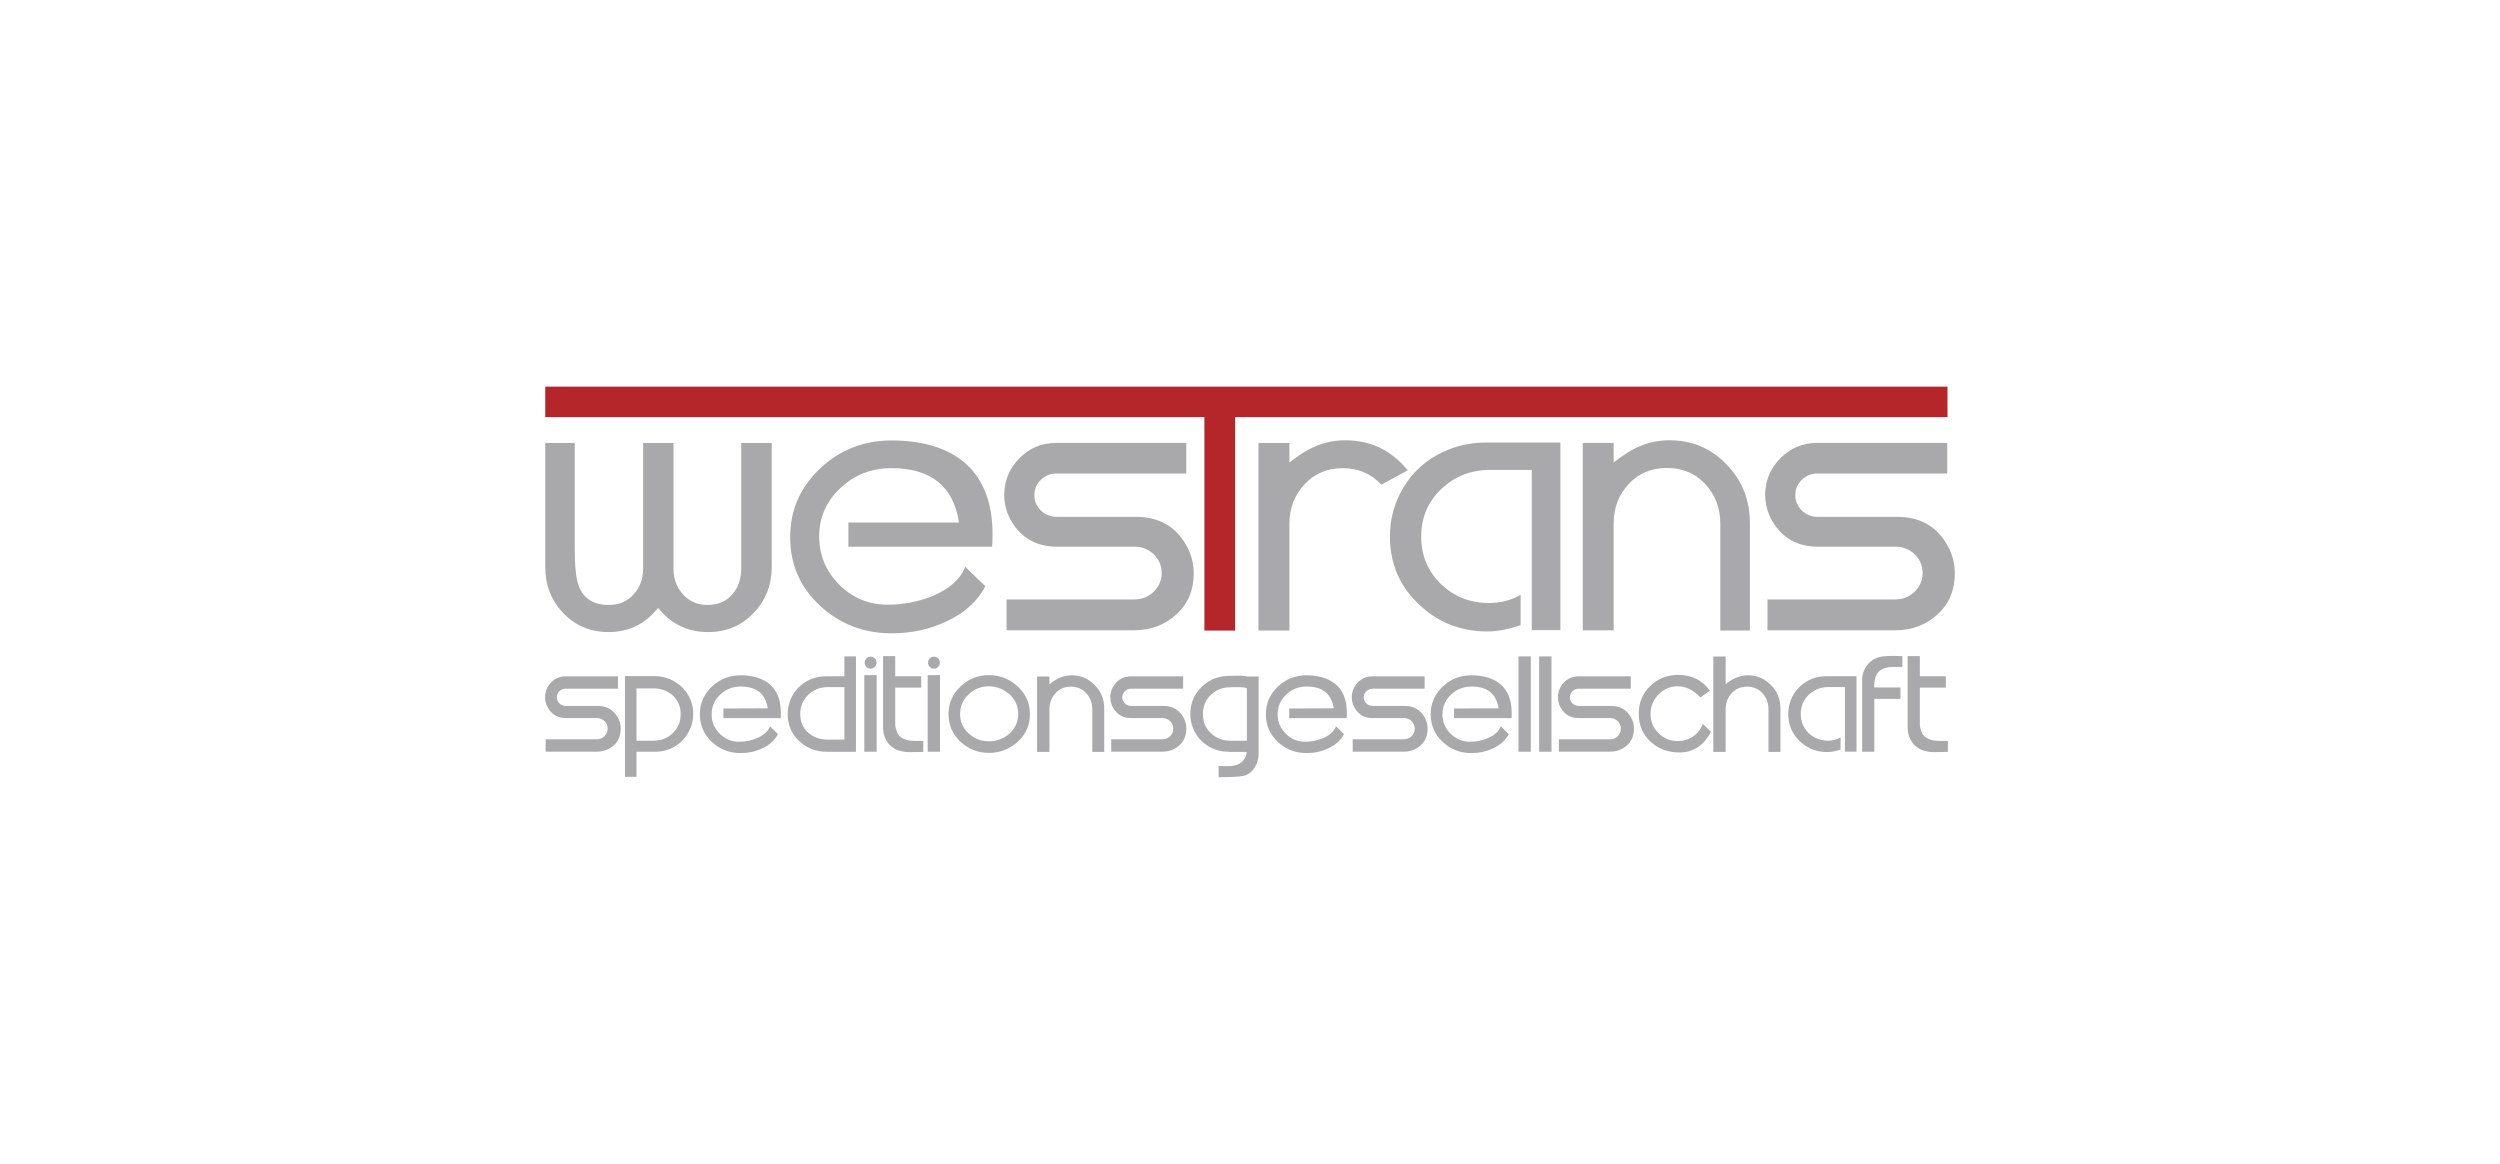
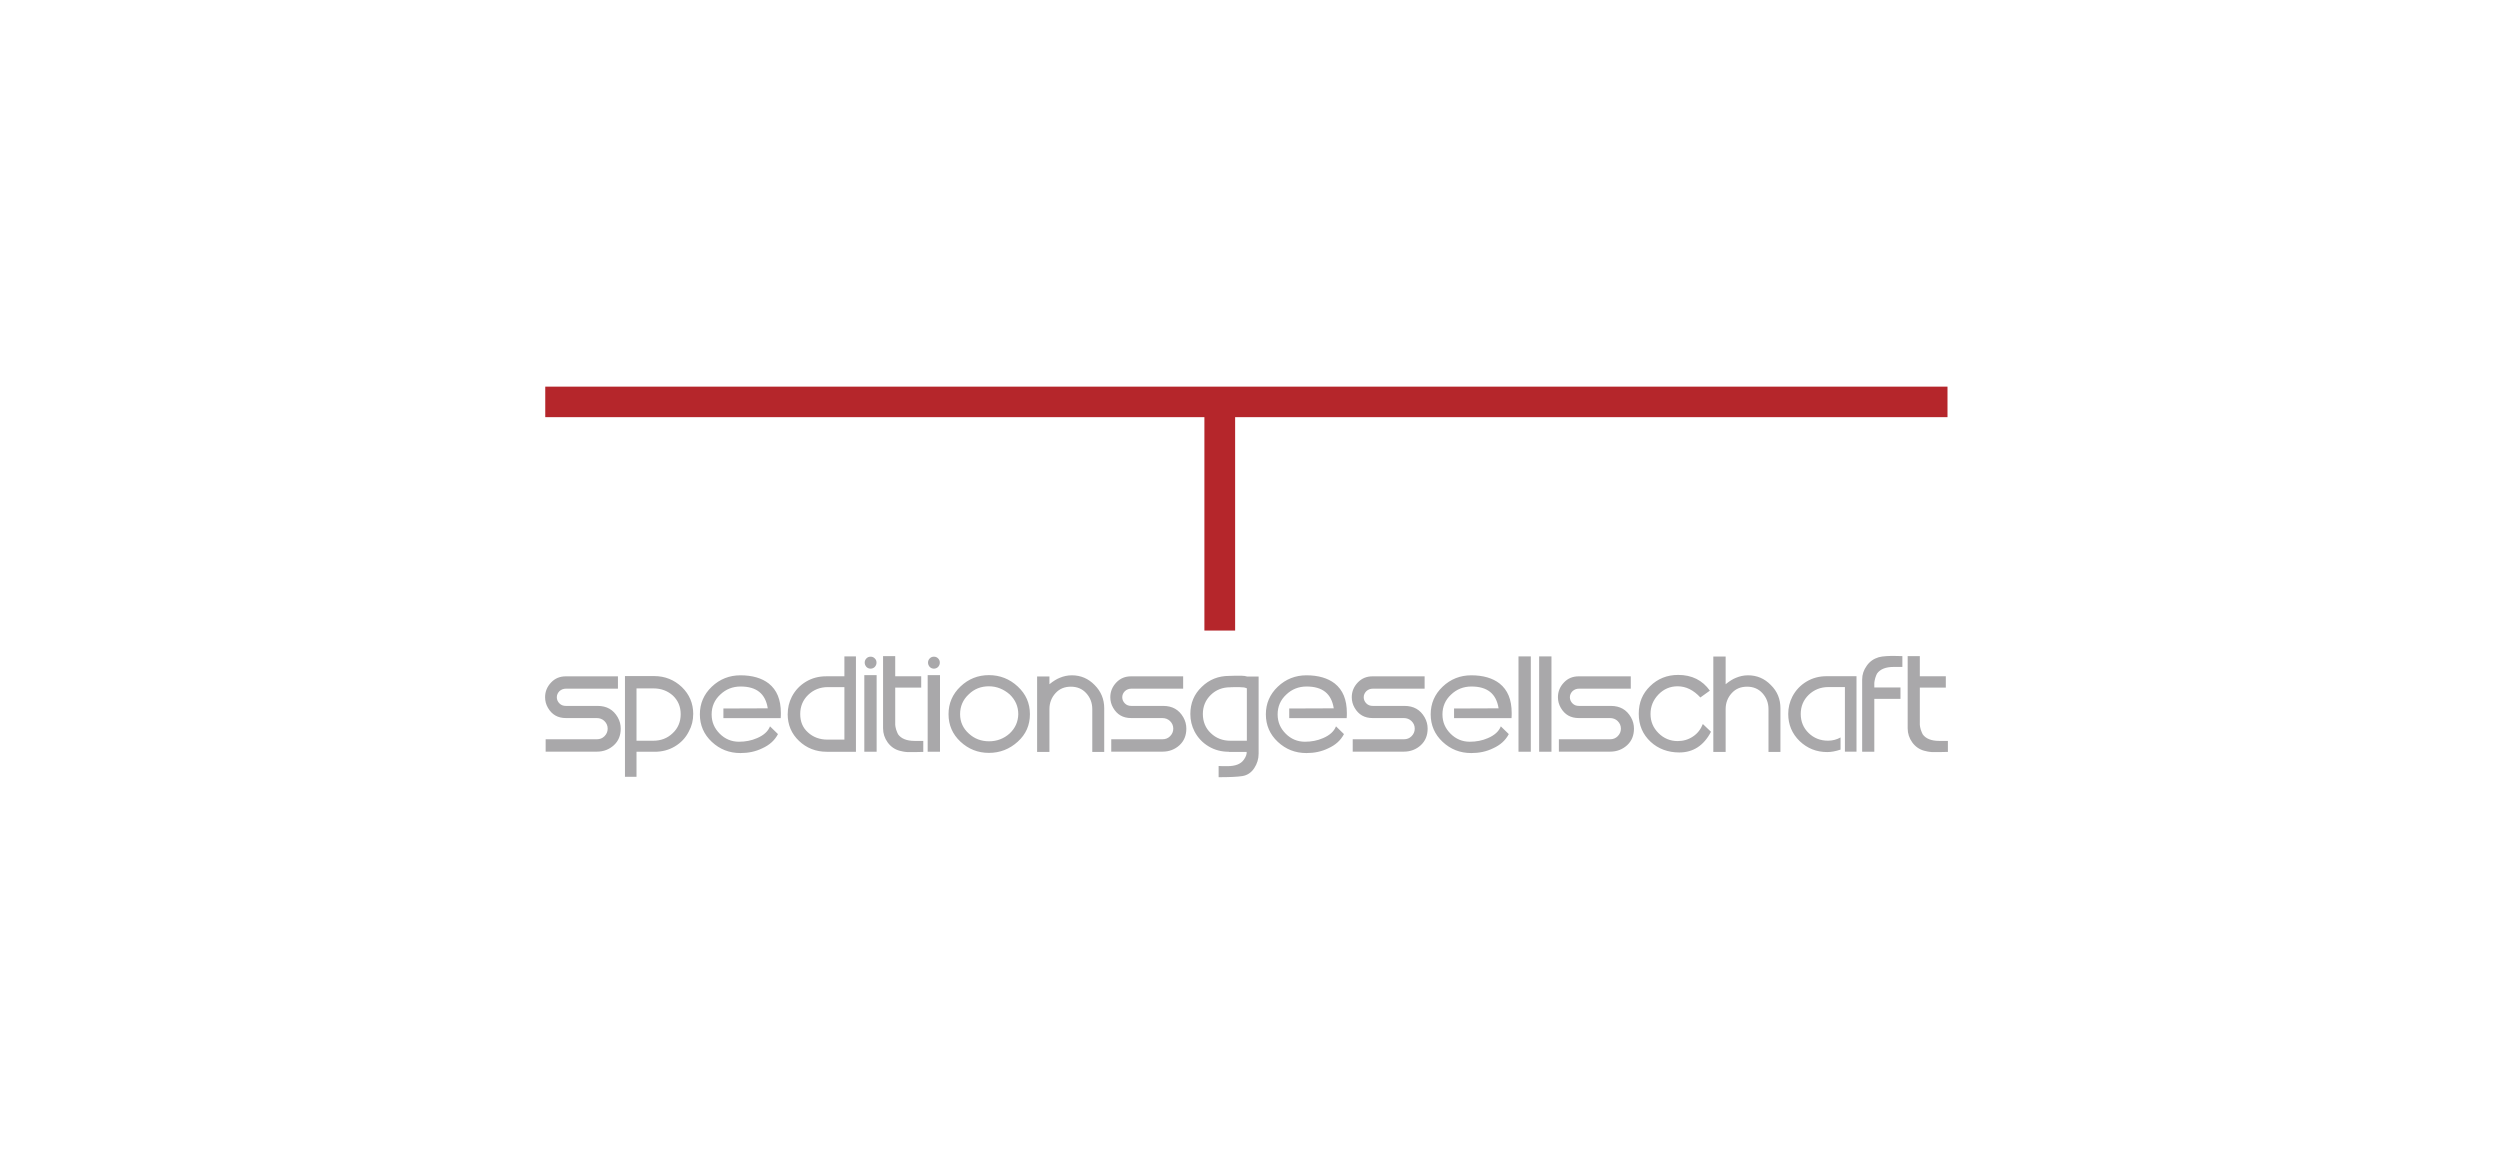
<svg xmlns="http://www.w3.org/2000/svg" id="Ebene_1" data-name="Ebene 1" viewBox="0 0 580 270">
  <defs>
    <style>      .cls-1, .cls-2 {        fill: #b5262b;      }      .cls-3 {        fill: #a9a8aa;      }      .cls-3, .cls-2 {        fill-rule: evenodd;      }    </style>
  </defs>
-   <path class="cls-3" d="M126.5,102.77v28.78c0,4.22,1.41,7.79,4.18,10.69,2.77,2.9,6.29,4.4,10.52,4.4,4.71,0,8.54-1.89,11.48-5.63,2.95,3.74,6.82,5.63,11.62,5.63,4.18,0,7.66-1.45,10.52-4.4,2.82-2.95,4.22-6.51,4.22-10.74v-28.73h-7.08v29.17c0,2.42-.7,4.4-2.11,6.03-1.41,1.58-3.34,2.38-5.72,2.38s-4.22-.84-5.68-2.46-2.2-3.61-2.2-5.94v-29.17h-7.04v29.17c0,2.38-.75,4.36-2.24,5.98-1.5,1.63-3.39,2.42-5.76,2.42-3.52,0-5.85-1.5-6.95-4.44-.62-1.63-.92-4.53-.92-8.76v-24.38h-6.82ZM222.48,121.2c-1.28-8.4-6.51-12.59-15.71-12.59-4.58,0-8.54,1.54-11.84,4.66s-4.93,6.86-4.88,11.31c.04,4.36,1.63,8.05,4.71,11.13,3.08,3.04,6.82,4.58,11.18,4.58,3.7,0,7.22-.7,10.56-2.07,3.87-1.67,6.38-3.92,7.44-6.73l4.66,4.53c-1.89,3.56-4.93,6.29-9.11,8.18-3.78,1.8-8.01,2.73-12.63,2.73-6.47,0-12.06-2.16-16.63-6.42-4.62-4.27-6.91-9.59-6.91-15.89s2.33-11.57,6.95-15.93c4.62-4.36,10.16-6.51,16.63-6.51,6.95.04,12.41,1.63,16.33,4.71,4.66,3.65,7.04,9.33,7.04,17.03,0,.92-.04,1.89-.09,2.9h-33.35v-5.59h25.7l-.04-.04h0ZM233.52,146.29v-7.22h29.66c1.72,0,3.21-.57,4.44-1.76,1.23-1.19,1.89-2.64,1.89-4.36s-.62-3.17-1.85-4.36c-1.23-1.19-2.73-1.76-4.49-1.76h-18c-4.66,0-8.18-1.98-10.52-5.9-1.1-1.89-1.67-3.96-1.67-6.12,0-3.3,1.19-6.12,3.52-8.49,2.33-2.38,5.19-3.56,8.49-3.56h30.23v7.08h-30.01c-1.45,0-2.68.48-3.7,1.45s-1.54,2.16-1.54,3.56.53,2.64,1.54,3.61,2.24,1.45,3.7,1.45h18.35c5.28,0,9.2,2.2,11.66,6.6,1.14,2.02,1.72,4.22,1.72,6.51,0,3.87-1.32,7.08-4,9.5-2.68,2.46-5.94,3.7-9.77,3.7h-29.66v.04ZM311.5,108.62c-3.56,0-6.51,1.23-8.84,3.74-2.33,2.46-3.52,5.54-3.52,9.2v24.73h-7.17v-43.52h7.17v4.53c2.33-1.8,4.31-3.08,6.03-3.74,2.07-.92,4.4-1.41,6.95-1.41,5.9,0,10.69,2.33,14.48,6.95l-6.12,3.34c-2.38-2.55-5.37-3.83-8.98-3.83h0ZM355.37,146.29v-37.27h-9.68c-4.44,0-8.23,1.5-11.31,4.44-3.12,2.95-4.66,6.64-4.66,11.04s1.54,8.05,4.58,11c3.08,2.95,6.78,4.4,11.18,4.4,2.64,0,5.06-.62,7.3-1.89v7.04c-2.9.97-5.46,1.45-7.66,1.45-6.25,0-11.62-2.11-16.02-6.38-4.44-4.22-6.64-9.46-6.64-15.67,0-3.52.79-6.86,2.42-10.08,1.94-3.7,4.66-6.6,8.18-8.62,3.52-2.02,7.39-3.08,11.66-3.08h17.29v43.52h-6.64v.09ZM405.97,121.2v25.08h-6.86v-24.77c0-3.61-1.14-6.69-3.48-9.2-2.33-2.51-5.28-3.74-8.89-3.74s-6.6,1.23-8.89,3.74c-2.33,2.46-3.48,5.54-3.48,9.2v24.73h-7.17v-43.48h7.17v4.53c2.33-1.8,4.31-3.08,6.03-3.74,2.07-.92,4.4-1.41,6.95-1.41,5.19,0,9.59,1.85,13.2,5.59,3.61,3.74,5.41,8.23,5.41,13.47h0ZM410.06,146.29v-7.22h29.66c1.72,0,3.21-.57,4.44-1.76s1.89-2.64,1.89-4.36-.62-3.17-1.85-4.36c-1.23-1.19-2.73-1.76-4.49-1.76h-18c-4.66,0-8.18-1.98-10.52-5.9-1.1-1.89-1.67-3.96-1.67-6.12,0-3.3,1.19-6.12,3.52-8.49,2.33-2.38,5.19-3.56,8.49-3.56h30.23v7.08h-30.01c-1.45,0-2.68.48-3.7,1.45-1.01.97-1.54,2.16-1.54,3.56s.53,2.64,1.54,3.61,2.24,1.45,3.7,1.45h18.39c5.28,0,9.2,2.2,11.66,6.6,1.14,2.02,1.72,4.22,1.72,6.51,0,3.87-1.32,7.08-4,9.5-2.68,2.46-5.94,3.7-9.77,3.7h-29.7v.04Z" />
  <polygon class="cls-2" points="286.55 146.29 279.42 146.29 279.42 91.28 286.55 91.28 286.55 146.29" />
  <polygon class="cls-1" points="448.83 96.78 129.5 96.78 126.5 96.78 126.5 93.79 126.5 92.69 126.5 89.7 129.5 89.7 448.83 89.7 451.82 89.7 451.82 92.69 451.82 93.79 451.82 96.78 448.83 96.78" />
  <path class="cls-3" d="M126.59,174.41v-2.9h11.88c.7,0,1.28-.22,1.76-.7s.75-1.06.75-1.76-.26-1.28-.75-1.76c-.48-.48-1.1-.7-1.8-.7h-7.13c-1.89,0-3.26-.79-4.18-2.38-.44-.75-.66-1.58-.66-2.46,0-1.32.48-2.46,1.41-3.43.92-.97,2.07-1.41,3.39-1.41h12.1v2.86h-12.06c-.57,0-1.06.18-1.5.57-.4.4-.62.88-.62,1.41,0,.57.22,1.06.62,1.45.4.4.88.57,1.5.57h7.35c2.11,0,3.65.88,4.66,2.64.48.84.7,1.72.7,2.64,0,1.58-.53,2.86-1.58,3.83-1.06.97-2.38,1.5-3.92,1.5h-11.93v.04ZM147.67,159.71h3.96c1.76,0,3.26.57,4.49,1.67,1.19,1.14,1.8,2.55,1.8,4.31s-.62,3.26-1.85,4.4c-1.23,1.19-2.73,1.76-4.53,1.76h-3.87v-12.15h0ZM160.83,165.69c0-2.51-.88-4.58-2.64-6.29-1.76-1.67-3.92-2.55-6.42-2.55h-6.78v23.37h2.68v-5.81h4.22c1.72,0,3.26-.4,4.66-1.23,1.41-.84,2.51-1.98,3.26-3.48.7-1.28,1.01-2.6,1.01-4h0ZM178.12,164.33c-.53-3.39-2.6-5.06-6.29-5.06-1.85,0-3.43.62-4.75,1.89-1.32,1.23-1.98,2.77-1.98,4.58s.66,3.26,1.89,4.49,2.73,1.85,4.44,1.85c1.5,0,2.9-.26,4.22-.84,1.54-.66,2.55-1.58,2.99-2.73l1.85,1.8c-.75,1.45-1.98,2.55-3.65,3.3-1.54.75-3.21,1.1-5.06,1.1-2.6,0-4.8-.88-6.64-2.6s-2.77-3.87-2.77-6.38.92-4.66,2.77-6.42c1.85-1.76,4.09-2.64,6.64-2.64,2.77,0,4.97.66,6.56,1.89,1.89,1.5,2.82,3.74,2.82,6.86,0,.35,0,.75-.04,1.19h-13.29v-2.24l10.3-.04h0ZM195.9,171.59h-3.96c-1.76,0-3.3-.57-4.49-1.67-1.23-1.1-1.8-2.51-1.8-4.27s.62-3.26,1.85-4.44c1.23-1.19,2.77-1.8,4.53-1.8h3.87v12.19h0ZM182.74,165.65c0,2.51.88,4.58,2.64,6.25s3.92,2.51,6.42,2.51h6.78v-22.13h-2.68v4.62h-4.22c-1.72,0-3.26.4-4.66,1.23-1.41.84-2.51,1.98-3.3,3.48-.66,1.28-.97,2.64-.97,4.05h0ZM203.38,174.41h-2.86v-17.78h2.86v17.78h0ZM200.61,153.72c0-.35.13-.7.4-.97s.57-.4.97-.4.7.13.97.4.4.57.4.97-.13.7-.4,1.01c-.26.26-.62.4-.97.4s-.7-.13-.97-.4c-.26-.31-.4-.62-.4-1.01h0ZM204.92,152.23h2.77v4.66h6.03v2.64h-6.03v8.62c0,.26.09.66.22,1.14.18.48.31.84.44,1.06.7,1.01,2.02,1.54,3.83,1.54h2.02v2.55c-.13,0-.7,0-1.76.04h-1.94c-.7-.04-1.32-.18-1.8-.31-1.14-.31-2.07-.97-2.77-1.94s-1.06-2.07-1.06-3.26v-16.77h.04ZM218.08,174.41h-2.86v-17.78h2.86v17.78h0ZM215.3,153.72c0-.35.13-.7.4-.97s.57-.4.97-.4.7.13.97.4.4.57.4.97-.13.7-.4,1.01c-.26.26-.62.4-.97.4s-.7-.13-.97-.4c-.26-.31-.4-.62-.4-1.01h0ZM229.43,159.22c-1.85,0-3.43.62-4.71,1.89-1.32,1.23-1.98,2.77-1.98,4.58s.7,3.3,2.02,4.49c1.32,1.23,2.9,1.8,4.71,1.8s3.43-.62,4.75-1.8c1.32-1.23,1.98-2.73,2.02-4.49,0-1.8-.66-3.3-1.98-4.58-1.41-1.23-3.04-1.89-4.84-1.89h0ZM229.43,174.67c-2.55,0-4.75-.88-6.6-2.6s-2.77-3.87-2.77-6.38.92-4.66,2.77-6.42,4.05-2.64,6.6-2.64,4.8.88,6.69,2.64,2.82,3.87,2.82,6.42-.92,4.66-2.82,6.38c-1.89,1.72-4.14,2.6-6.69,2.6h0ZM256.18,164.33v10.12h-2.77v-9.94c0-1.45-.48-2.68-1.41-3.7-.92-1.01-2.11-1.5-3.56-1.5s-2.64.48-3.56,1.5c-.92,1.01-1.41,2.24-1.41,3.7v9.94h-2.86v-17.51h2.86v1.8c.92-.75,1.72-1.23,2.42-1.5.84-.35,1.76-.57,2.77-.57,2.07,0,3.83.75,5.28,2.24,1.5,1.5,2.24,3.3,2.24,5.41h0ZM257.81,174.41v-2.9h11.88c.7,0,1.28-.22,1.76-.7s.75-1.06.75-1.76-.26-1.28-.75-1.76-1.1-.7-1.8-.7h-7.22c-1.89,0-3.26-.79-4.18-2.38-.44-.75-.66-1.58-.66-2.46,0-1.32.48-2.46,1.41-3.43s2.07-1.41,3.39-1.41h12.1v2.86h-12.01c-.57,0-1.06.18-1.5.57-.4.4-.62.88-.62,1.41,0,.57.22,1.06.62,1.45.4.4.88.57,1.5.57h7.39c2.11,0,3.65.88,4.66,2.64.48.84.7,1.72.7,2.64,0,1.58-.53,2.86-1.58,3.83s-2.38,1.5-3.92,1.5h-11.93v.04ZM285.09,174.41c-1.72,0-3.26-.4-4.66-1.23-1.41-.84-2.51-1.98-3.3-3.48-.66-1.28-.97-2.64-.97-4.05,0-2.51.88-4.62,2.64-6.29,1.76-1.72,3.87-2.55,6.38-2.55.13,0,.57,0,1.32-.04h1.54c.57,0,.97.09,1.28.18h2.68v17.91c0,1.23-.35,2.33-1.01,3.34-.7,1.06-1.63,1.67-2.77,1.85-1.14.18-2.99.26-5.5.26v-2.6c.22,0,.57,0,1.01.04h1.01c1.85,0,3.12-.48,3.83-1.5.48-.66.7-1.28.66-1.8h-4.14v-.04ZM289.32,159.71c-.26-.13-.66-.26-1.19-.26-.35-.04-.84-.04-1.45-.04-.84,0-1.28.04-1.28.04-1.76,0-3.26.57-4.49,1.76-1.23,1.19-1.85,2.68-1.85,4.44s.62,3.3,1.85,4.44c1.23,1.19,2.77,1.76,4.53,1.76h3.83v-12.15h.04ZM309.43,164.33c-.53-3.39-2.6-5.06-6.29-5.06-1.85,0-3.43.62-4.75,1.89-1.32,1.23-1.98,2.77-1.98,4.58s.66,3.26,1.89,4.49,2.73,1.85,4.44,1.85c1.5,0,2.9-.26,4.22-.84,1.54-.66,2.55-1.58,2.99-2.73l1.85,1.8c-.75,1.45-1.98,2.55-3.65,3.3-1.54.75-3.21,1.1-5.06,1.1-2.6,0-4.8-.88-6.64-2.6s-2.77-3.87-2.77-6.38.92-4.66,2.77-6.42c1.85-1.76,4.09-2.64,6.64-2.64,2.77,0,4.97.66,6.56,1.89,1.89,1.5,2.82,3.74,2.82,6.86,0,.35,0,.75-.04,1.19h-13.33v-2.24l10.34-.04h0ZM313.83,174.41v-2.9h11.88c.7,0,1.28-.22,1.76-.7s.75-1.06.75-1.76-.26-1.28-.75-1.76-1.1-.7-1.8-.7h-7.22c-1.89,0-3.26-.79-4.18-2.38-.44-.75-.66-1.58-.66-2.46,0-1.32.48-2.46,1.41-3.43s2.07-1.41,3.39-1.41h12.1v2.86h-12.01c-.57,0-1.06.18-1.5.57-.4.4-.62.88-.62,1.41,0,.57.22,1.06.62,1.45.4.4.88.57,1.5.57h7.35c2.11,0,3.65.88,4.66,2.64.48.84.7,1.72.7,2.64,0,1.58-.53,2.86-1.58,3.83s-2.38,1.5-3.92,1.5h-11.88v.04ZM347.67,164.33c-.53-3.39-2.6-5.06-6.29-5.06-1.85,0-3.43.62-4.75,1.89-1.32,1.23-1.98,2.77-1.98,4.58s.66,3.26,1.89,4.49,2.73,1.85,4.44,1.85c1.5,0,2.9-.26,4.22-.84,1.54-.66,2.55-1.58,2.99-2.73l1.85,1.8c-.75,1.45-1.98,2.55-3.65,3.3-1.54.75-3.21,1.1-5.06,1.1-2.6,0-4.8-.88-6.64-2.6s-2.77-3.87-2.77-6.38.92-4.66,2.77-6.42c1.85-1.76,4.09-2.64,6.64-2.64,2.77,0,4.97.66,6.56,1.89,1.89,1.5,2.82,3.74,2.82,6.86,0,.35,0,.75-.04,1.19h-13.33v-2.24l10.34-.04h0ZM355.15,174.41h-2.86v-22.13h2.86v22.13h0ZM359.94,174.41h-2.86v-22.13h2.86v22.13h0ZM361.66,174.41v-2.9h11.88c.7,0,1.28-.22,1.76-.7s.75-1.06.75-1.76-.26-1.28-.75-1.76c-.48-.48-1.1-.7-1.8-.7h-7.22c-1.89,0-3.26-.79-4.18-2.38-.44-.75-.66-1.58-.66-2.46,0-1.32.48-2.46,1.41-3.43.92-.97,2.07-1.41,3.39-1.41h12.1v2.86h-12.01c-.57,0-1.06.18-1.5.57-.4.4-.62.88-.62,1.41,0,.57.22,1.06.62,1.45.4.4.88.57,1.5.57h7.39c2.11,0,3.65.88,4.66,2.64.48.84.7,1.72.7,2.64,0,1.58-.53,2.86-1.58,3.83-1.06.97-2.38,1.5-3.92,1.5h-11.92v.04ZM394.49,161.82c-1.58-1.72-3.34-2.6-5.28-2.6-1.72,0-3.21.62-4.44,1.89-1.23,1.28-1.85,2.77-1.85,4.53s.62,3.21,1.85,4.44,2.73,1.85,4.44,1.85c1.32,0,2.51-.35,3.56-1.06,1.06-.7,1.8-1.67,2.29-2.9l1.89,1.8c-1.67,3.21-4.14,4.8-7.35,4.8-2.64,0-4.88-.84-6.64-2.46-1.85-1.72-2.77-3.87-2.77-6.51s.88-4.71,2.64-6.42c1.76-1.72,3.92-2.6,6.51-2.6,3.17,0,5.63,1.23,7.35,3.65l-2.2,1.58h0ZM413.06,164.33v10.12h-2.77v-9.94c0-1.45-.48-2.68-1.41-3.7-.92-1.01-2.11-1.5-3.56-1.5s-2.64.48-3.56,1.5c-.92,1.01-1.41,2.24-1.41,3.7v9.94h-2.86v-22.13h2.86v6.42c.92-.75,1.72-1.23,2.42-1.5.84-.35,1.76-.57,2.77-.57,2.07,0,3.83.75,5.28,2.24,1.54,1.5,2.24,3.3,2.24,5.41h0ZM428.02,174.41v-15.01h-3.87c-1.76,0-3.3.62-4.53,1.8-1.23,1.19-1.85,2.68-1.85,4.44s.62,3.26,1.85,4.44c1.23,1.19,2.73,1.76,4.49,1.76,1.06,0,2.02-.26,2.9-.75v2.82c-1.19.4-2.2.57-3.08.57-2.51,0-4.62-.84-6.42-2.55-1.76-1.72-2.64-3.83-2.64-6.29,0-1.41.31-2.77.97-4.05.79-1.5,1.89-2.64,3.3-3.48s2.95-1.23,4.66-1.23h6.91v17.51h-2.68ZM432.07,174.41h2.77v-12.28h6.07v-2.64h-6.07v-1.06c0-.22.09-.62.22-1.14.18-.53.31-.88.44-1.06.75-1.01,2.02-1.5,3.83-1.5h2.02v-2.51c-.13,0-.7,0-1.76-.04-.79,0-1.41,0-1.94.04-.7.04-1.32.13-1.8.26-1.14.35-2.07.97-2.77,1.98-.7.97-1.06,2.02-1.06,3.21v16.72h.04ZM442.63,152.23h2.77v4.66h6.03v2.64h-6.03v8.62c0,.26.09.66.22,1.14.18.48.31.84.44,1.06.7,1.01,2.02,1.54,3.83,1.54h2.02v2.55c-.13,0-.7,0-1.76.04h-1.94c-.7-.04-1.32-.18-1.8-.31-1.14-.31-2.07-.97-2.77-1.94s-1.06-2.07-1.06-3.26v-16.77h.04Z" />
</svg>